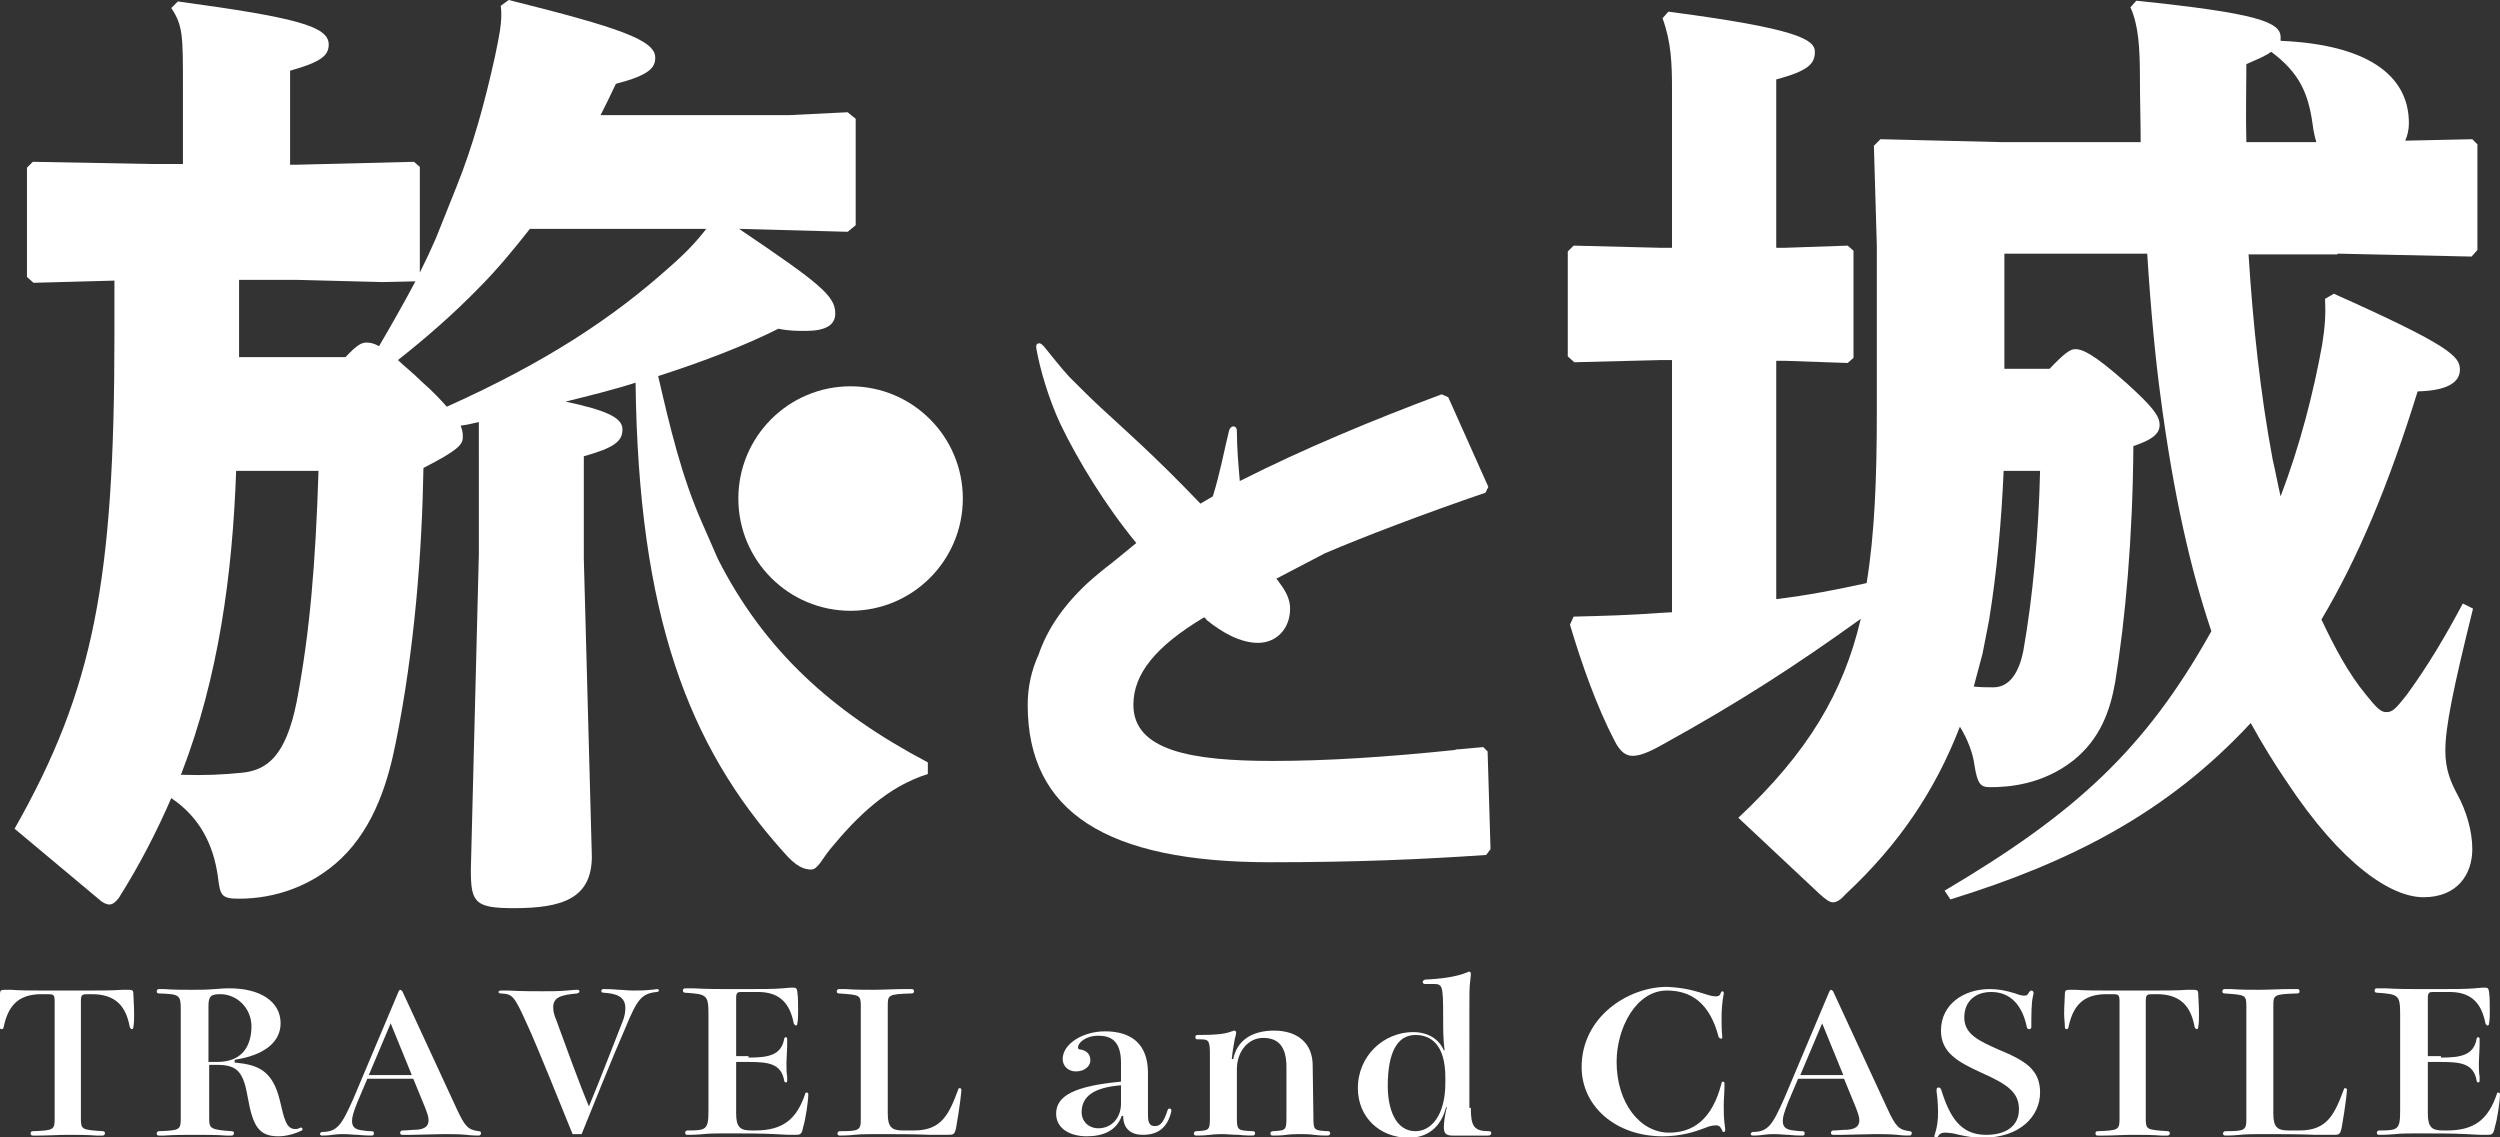
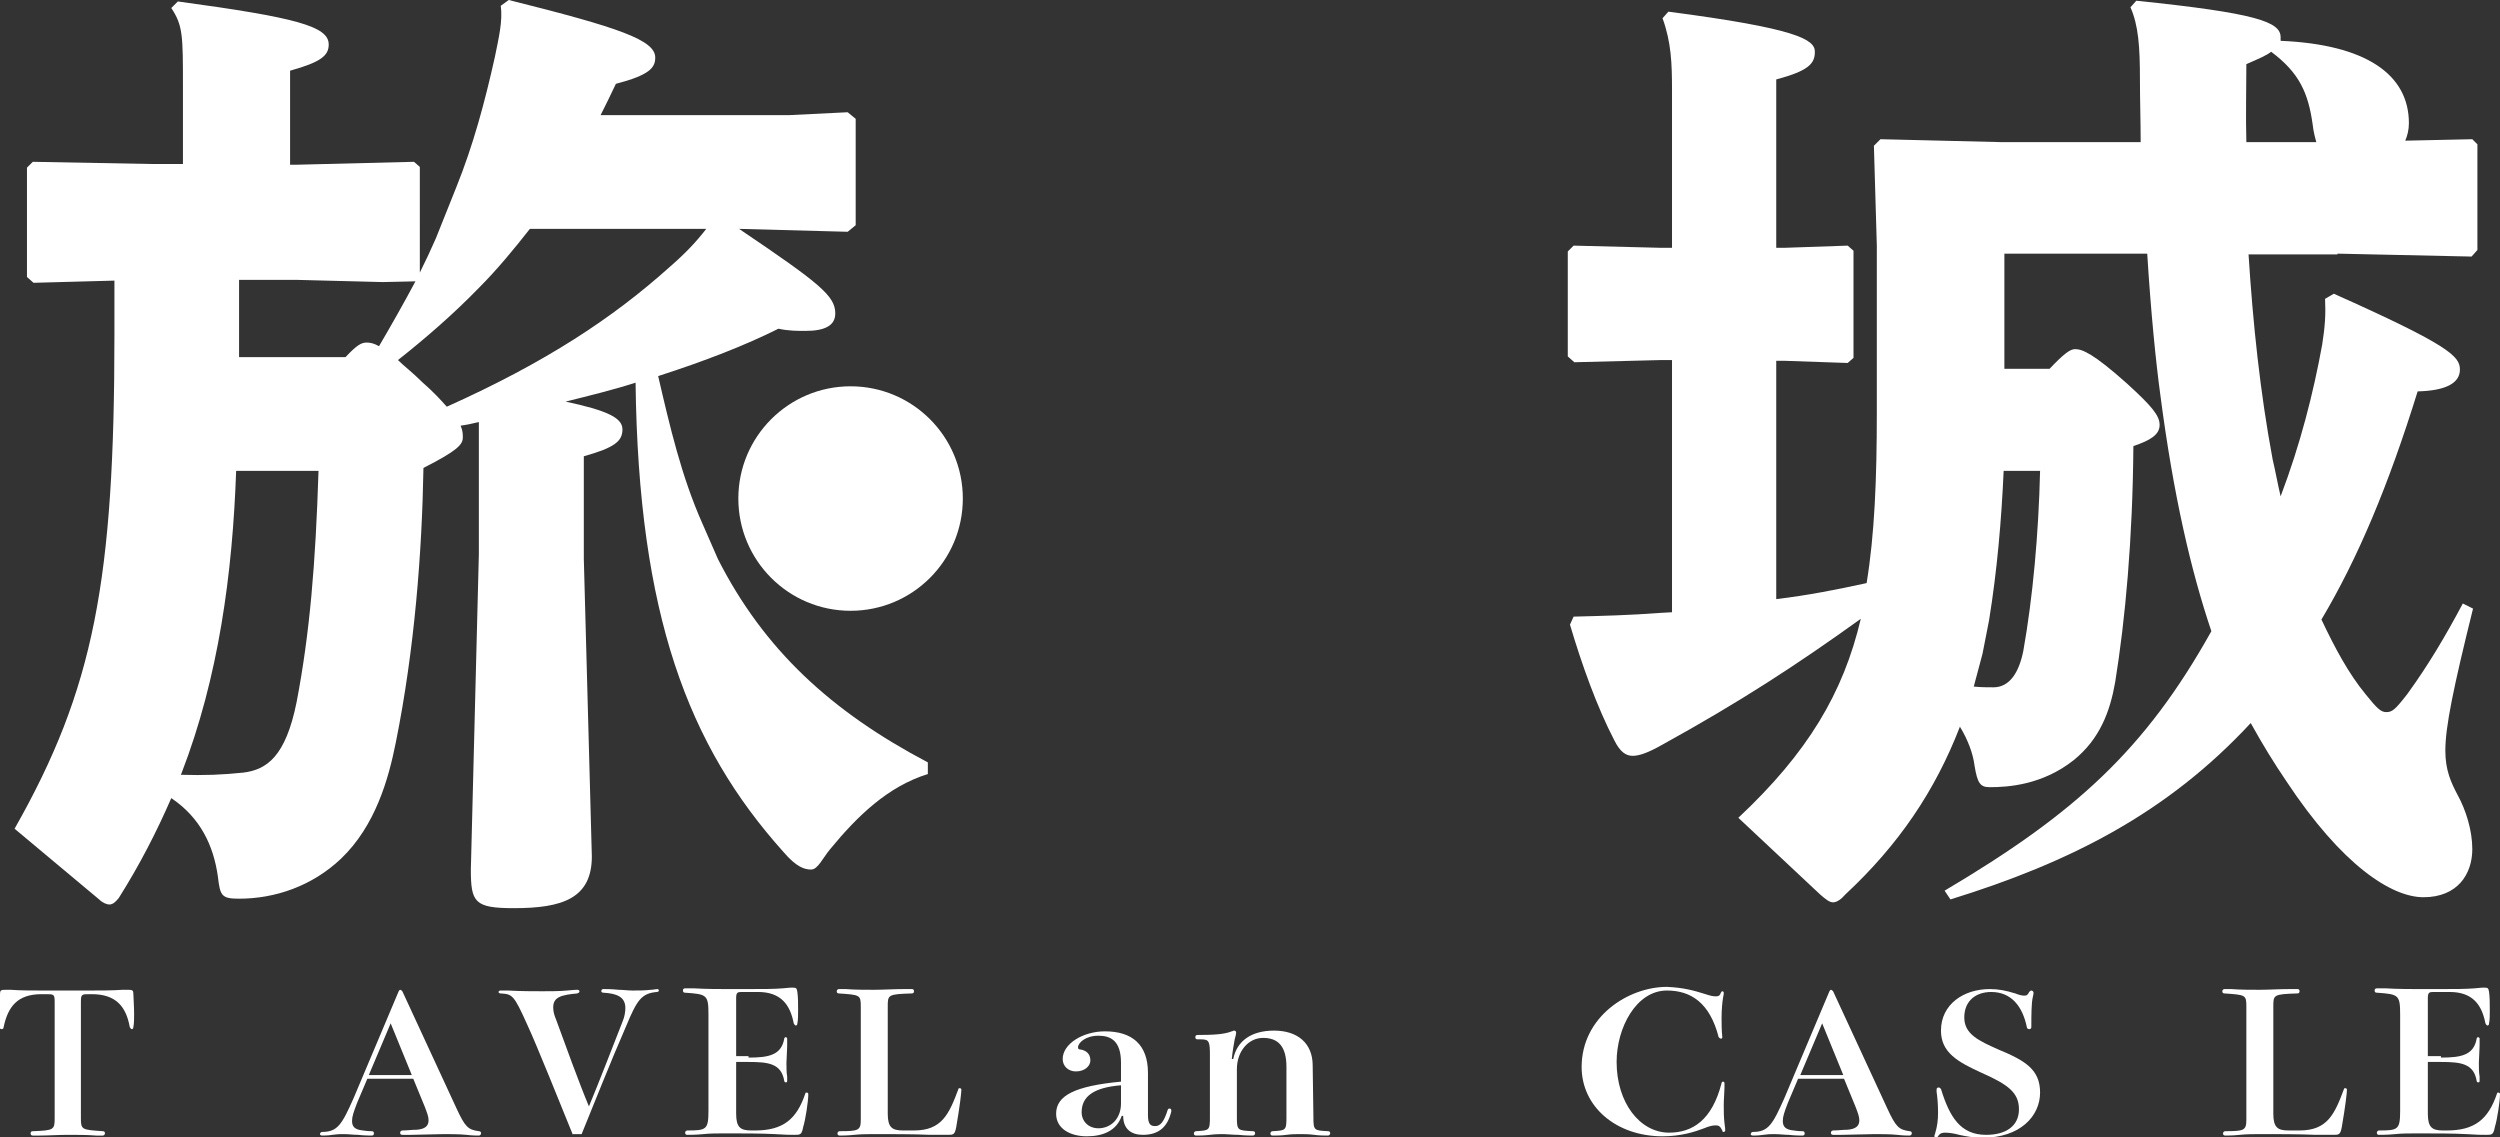
<svg xmlns="http://www.w3.org/2000/svg" version="1.1" id="レイヤー_1" x="0px" y="0px" width="343px" height="156px" viewBox="0 0 343 156" style="enable-background:new 0 0 343 156;" xml:space="preserve">
  <rect x="0" y="0" width="343" height="156" fill="#333333" stroke="none" />
  <style type="text/css">
	.st0{fill:#FFFFFF;}
</style>
  <g>
    <path class="st0" d="M96.4,71.9c-2.9-6.5-4.5-13.4-6.1-20.3c6.5-2.1,11.9-4.2,16.5-6.5c1.4,0.3,2.6,0.3,3.7,0.3   c2.8,0,4.1-0.8,4.1-2.4c0-2.4-2.1-4.1-13.2-11.6l14.9,0.4l1.1-0.9V16.3l-1.1-0.9l-8.1,0.4H82.4c0.7-1.4,1.4-2.8,2.1-4.3   c4.6-1.2,5.4-2.2,5.4-3.6c0-2.4-4.9-4.1-20.1-7.9l-1.1,0.8c0.3,2.1-0.3,4.5-0.8,7c-1.4,6.3-3,12.2-5.3,17.9l-2.8,7   c-0.7,1.6-1.4,3.1-2.2,4.7V22.9l-0.8-0.7l-16.1,0.4h-0.9l0,0V9.7c4.3-1.2,5.3-2.1,5.3-3.6c0-2.5-4.5-3.7-20.7-5.9l-0.9,0.9   c1.6,2.4,1.6,3.8,1.6,10.7v10.7h-2.7h-1.7L4.5,22.2L3.7,23v15l0.9,0.8l11.1-0.3v7.4c0,33.7-2.8,48.6-13.7,67.8l11.6,9.7   c0.5,0.5,1.1,0.7,1.4,0.7c0.5,0,0.9-0.4,1.3-0.9c2.9-4.6,5.2-9.1,7.2-13.7c4,2.7,5.8,6.5,6.4,10.8c0.3,2.6,0.5,3,2.9,3   c4.9,0,10-1.7,14-5.5c4.7-4.5,6.5-10.9,7.5-15.9c2.6-12.9,3.6-26.2,3.8-37.7c4.7-2.4,5.4-3.2,5.4-4.2c0-0.4,0-0.9-0.3-1.6   c0.8-0.1,1.7-0.3,2.5-0.5V76l-1.1,43.3c0,4.5,0.5,5.3,5.9,5.3c6.6,0,10.7-1.3,10.7-7.1l-1.1-40.8V62.6c4.3-1.2,5.3-2.1,5.3-3.7   s-2.2-2.6-7.8-3.8c3.2-0.8,6.5-1.6,9.6-2.6c0.4,31.9,7.2,49.8,20.3,64.4c1.8,2.1,2.9,2.4,3.8,2.4s1.6-1.6,2.6-2.8   c3.7-4.5,7.9-8.6,13.4-10.3v-1.6c-13.3-7-22.5-15.5-28.8-27.9L96.4,71.9z M57,38.6c-1.6,3-3.3,6-5,8.9c-0.7-0.4-1.2-0.5-1.7-0.5   c-0.7,0-1.3,0.3-2.9,2H32.8V38.4h8l11.7,0.3L57,38.6z M33.4,106c-2.9,0.3-5.3,0.4-8.6,0.3l0.1-0.2c5.1-13.2,7-27.4,7.5-41.5h11.3   c-0.4,12.7-1.2,22.3-3,31.7C39.2,103.8,36.6,105.6,33.4,106z M61.3,55.8c-0.8-0.9-1.8-2-3.4-3.4c-1.3-1.3-2.5-2.2-3.3-3   c3.8-3,7.6-6.3,11.1-9.9c2.5-2.5,4.8-5.3,7-8.1h23.7h0.5c-1.4,1.8-2.8,3.3-5.1,5.3C84.1,43.6,74.9,49.7,61.3,55.8z" />
    <path class="st0" d="M320.7,34.8l18.4,0.4l0.8-0.9V19.8l-0.7-0.7l-9.2,0.2c0.3-0.7,0.5-1.5,0.5-2.4c0-6.7-5.9-10.8-17.6-11.3V5.1   c0-2.1-3.3-3.3-19.8-5L292.3,1c1.1,2.5,1.3,5.4,1.3,10c0,2.8,0.1,5.7,0.1,8.5h-19.1L258,19.1l-0.9,0.9l0.4,13.7v22.9   c0,9.1-0.3,16.7-1.4,23.4c-4.1,0.9-8.2,1.7-12.4,2.2V49.5h1.1l8.7,0.3l0.8-0.7V34.4l-0.8-0.7l-8.7,0.3h-1.1V10.9   c4.5-1.2,5.3-2.2,5.3-3.8c0-1.7-2.5-3.2-20.1-5.5l-0.8,0.9c1.2,3.3,1.3,6.2,1.3,9.9V34h-1.5l-12-0.3l-0.8,0.8v14.4l0.9,0.8   l11.9-0.3h1.5V84l-1.8,0.1c-3.9,0.3-7.6,0.4-11.7,0.5l-0.5,1.1c1.6,5.4,3.7,11.3,6.1,15.9c0.8,1.6,1.6,2.1,2.5,2.1s2.1-0.4,4.2-1.6   c10.5-5.8,18.2-10.8,27.1-17.2c-2.4,10.2-7.3,18.4-16.8,27.3l11.2,10.5c0.8,0.7,1.3,1.1,1.8,1.1s1.1-0.4,1.7-1.1   c7.3-6.8,12.3-14.2,15.7-23c1.1,1.8,1.8,3.7,2,5.3c0.4,2.5,0.8,3,2.1,3c2.5,0,7.2-0.3,11.5-3.7c3.6-2.9,5-6.7,5.7-10.7   c1.4-8.7,2.4-19.6,2.5-32.4c2.4-0.8,3.6-1.6,3.6-2.9c0-1.3-1.1-2.6-4.5-5.7c-4.6-4.1-6.1-4.7-7.1-4.7c-0.7,0-1.6,0.7-3.5,2.7H275   V34.8h19.6c0.5,8.1,1.2,15,1.8,19.4c1.8,13.8,4.2,24.1,7,32.4c-9.1,16.3-18.7,25-36.6,35.6l0.8,1.2c16.5-5.1,29.8-11.9,41.2-24.2   c1.6,2.9,3.2,5.5,4.9,8c7.6,11.5,14.4,15.9,18.8,15.9c4.7,0,6.7-3.2,6.7-6.6c0-2.6-0.9-5.4-2-7.4c-0.9-1.7-1.7-3.4-1.7-6.1   c0-3.3,1.1-8.6,3.8-19.5l-1.4-0.7c-2.4,4.5-4.7,8.4-7.6,12.4c-1.7,2.2-2.1,2.5-2.9,2.5c-0.7,0-1.2-0.4-2.8-2.4   c-2.4-2.9-4.3-6.5-6.1-10.3c5-8.4,9.2-18.4,13.2-31.3c4-0.1,5.8-1.2,5.8-3s-1.4-3.3-17.3-10.4L319,41c0.1,2.1,0,3.8-0.4,6.3   c-1.2,6.6-3,13.7-5.7,20.8c-0.4-1.7-0.7-3.4-1.1-5.1c-1.7-9.1-2.7-18.6-3.3-28.1h6.6h5.6V34.8z M308.2,8.8c1.6-0.7,2.8-1.2,3.4-1.7   c3.9,2.9,5.1,5.7,5.7,10c0.1,0.9,0.3,1.7,0.5,2.4H315h-6.8C308.1,16,308.2,12.4,308.2,8.8z M273.5,94.3c-0.8,0-1.7,0-2.7-0.1   c0.4-1.5,0.8-3,1.2-4.5l0.9-4.6c1.1-6.8,1.7-13.7,2-20.5h5c-0.2,8.6-1,17.4-2.3,24.7C277,92.3,275.7,94.3,273.5,94.3z" />
-     <path class="st0" d="M203.5,102.5c-1.1,0.1-2.2,0.2-3.3,0.3c-0.2,0-0.4,0-0.6,0.1c-9.7,1-17.7,1.5-25,1.5   c-11.1,0-19.1-1.4-19.1-7.7c0-4.2,3-8,9.7-12c0.2,0.1,0.3,0.3,0.4,0.4c2.1,1.7,4.6,3.1,7,3.1c2.5,0,4.4-1.9,4.4-4.7   c0-1.2-0.5-2.3-1.5-3.6c-0.1-0.2-0.3-0.4-0.4-0.5l6.7-3.5c5.4-2.3,13.8-5.5,22-8.3l0.4-0.8l-5.5-12.3l-0.9-0.4   c-9.4,3.5-19,7.5-27.5,11.8l-0.2,0.1c-0.2-2.3-0.4-4.6-0.4-6.8c0-0.5-0.2-0.7-0.5-0.7c-0.2,0-0.5,0.2-0.6,0.7   c-0.6,2.4-1.2,5.7-2.2,8.9l-1.7,1c-6.3-6.6-10.9-10.6-13.7-13.2c-1.4-1.3-3.2-3.1-4.3-4.2c-1.2-1.3-2.5-3-3.5-4.2   c-0.2-0.2-0.4-0.4-0.6-0.4c-0.4,0-0.5,0.3-0.4,0.8c0.5,2.8,1.7,6.9,3.3,10.3c2.4,5,6.2,11.2,10.4,16.3c-1.1,0.9-2.2,1.8-3.3,2.7   c-1.2,0.9-2.4,1.9-3.5,2.9c-3.5,3.3-5.5,6.5-6.6,9.7c-1,2.2-1.5,4.5-1.5,6.9c0,14.7,10.8,21.6,33.3,21.6c11.8,0,20.9-0.4,29.6-1   l0.6-0.8l-0.4-13.4L203.5,102.5z" />
  </g>
  <g>
    <g>
      <path class="st0" d="M12.5,135.9c1.2,0,3,0,4.3-0.1c0.5,0,0.7,0,0.8,0c0.6,0,0.7,0.1,0.7,0.6s0.1,1.6,0.1,2.7c0,0.6,0,1.3-0.1,1.8    c0,0.2-0.1,0.3-0.2,0.3s-0.2-0.1-0.3-0.3c-0.5-2.8-1.9-4.5-5.2-4.5h-0.3c-1.1,0-1.2,0-1.2,1.1v15.9c0,1.6,0.1,1.6,3,1.8    c0.2,0,0.3,0.1,0.3,0.3c0,0.1-0.1,0.3-0.3,0.3c-0.1,0-0.3,0-0.9,0c-1.2-0.1-2.7-0.1-3.9-0.1s-2.8,0.1-3.9,0.1c-0.6,0-0.8,0-0.9,0    c-0.2,0-0.3-0.1-0.3-0.3s0.1-0.3,0.3-0.3c2.9-0.1,3-0.2,3-1.8v-15.9c0-1.1-0.1-1.1-1.2-1.1H5.7c-3.3,0-4.6,1.7-5.2,4.5    c0,0.2-0.1,0.3-0.3,0.3S0,141.1,0,140.9c0-0.5-0.1-1.2-0.1-1.8c0-1.1,0.1-2.2,0.1-2.7s0.1-0.6,0.7-0.6c0.1,0,0.3,0,0.8,0    c1.2,0.1,3,0.1,4.2,0.1H12.5z" />
-       <path class="st0" d="M32.4,145.8c2.9,0.3,5,1,6,5.2c0.6,2.6,0.9,3.9,2.1,3.9c0.2,0,0.4,0,0.5-0.1c0.2-0.1,0.3-0.1,0.3-0.1    c0.1,0,0.2,0.1,0.2,0.2c0,0.1,0,0.2-0.1,0.2c-1,0.5-2.2,0.8-3.2,0.8c-2.7,0-3.5-1.4-4.2-5.3c-0.6-3.5-1.4-4.5-4.2-4.5h-1.1v7.3    c0,1.4,0.1,1.6,3.1,1.8c0.2,0,0.3,0.1,0.3,0.3c0,0.1-0.1,0.3-0.3,0.3c-0.2,0-0.4,0-0.8,0c-1.2-0.1-2.6-0.1-4.3-0.1    c-1.6,0-2.7,0-4.2,0.1c-0.3,0-0.5,0-0.7,0s-0.3-0.1-0.3-0.3c0-0.1,0.1-0.3,0.3-0.3c2.9-0.1,3-0.2,3-1.8v-14.8c0-2.1-0.1-2.2-3-2.3    c-0.2,0-0.3-0.1-0.3-0.3c0-0.1,0.1-0.3,0.3-0.3c0.1,0,0.2,0,0.7,0c1.2,0.1,2.6,0.1,3.8,0.1c1.2,0,2,0,3.2-0.1    c1.1-0.1,1.6-0.1,2-0.1c4.2,0,7,1.8,7,4.8c0,2.6-2.3,4.4-6.3,5v0.4H32.4z M29.8,145.7c3.6,0,4.7-2.4,4.7-4.9    c0-2.4-1.9-4.4-4.3-4.4c-1.3,0-1.6,0.3-1.6,1.7v7.6L29.8,145.7L29.8,145.7z" />
      <path class="st0" d="M62.6,152c1.2,2.6,1.6,3,3.1,3.2c0.2,0,0.3,0.1,0.3,0.3c0,0.1-0.1,0.3-0.3,0.3c-0.3,0-0.9,0-1.7-0.1    c-1-0.1-2.2-0.1-3.1-0.1c-1.2,0-3.3,0.1-4.5,0.1c-0.7,0-0.9,0-1.2,0c-0.2,0-0.3-0.1-0.3-0.3c0-0.1,0.1-0.3,0.3-0.3    c0.7,0,1.3-0.1,2-0.1c1.1-0.1,1.6-0.5,1.6-1.3c0-0.5-0.2-1-0.5-1.8l-1.6-3.9h-6.3l-1.4,3.3c-0.5,1.3-0.7,1.9-0.7,2.5    c0,0.8,0.4,1.2,1.5,1.3c0.6,0.1,1.1,0.1,1.2,0.1c0.2,0,0.3,0.1,0.3,0.3s-0.1,0.3-0.3,0.3c-0.3,0-1,0-1.9-0.1c-0.6,0-1.2-0.1-2-0.1    c-0.5,0-0.8,0-1.5,0.1c-0.6,0.1-1.2,0.1-1.4,0.1s-0.3-0.1-0.3-0.2c0-0.1,0.1-0.3,0.3-0.3c2.1,0,2.7-1,4.3-4.6l6.2-14.7    c0.1-0.1,0.1-0.2,0.2-0.2c0.1,0,0.2,0.1,0.3,0.2L62.6,152z M56.5,147.5l-2.9-7.1l-3,7.1H56.5z" />
      <path class="st0" d="M78.6,155.7c-1.6-3.9-4.9-12.2-6.3-15.2c-1.8-4-2-4.1-3.6-4.2c-0.2,0-0.3-0.1-0.3-0.2s0.1-0.2,0.3-0.2    c0.1,0,0.5,0,1,0c1.7,0.1,3.6,0.1,4.7,0.1s2.4,0,3.4-0.1c0.9-0.1,1.3-0.1,1.4-0.1c0.2,0,0.3,0.1,0.3,0.2c0,0.2-0.1,0.2-0.3,0.3    c-2.2,0.2-3.3,0.5-3.3,1.9c0,0.5,0.1,1,0.4,1.7c1.2,3.3,3.2,8.8,4.5,11.9c1.3-3.1,3.5-8.8,4.6-11.6c0.3-0.7,0.4-1.4,0.4-1.9    c0-1.6-1.3-2-3-2.1c-0.2,0-0.3-0.1-0.3-0.2c0-0.2,0.1-0.3,0.3-0.3c0.3,0,1.1,0,2.1,0.1c0.6,0,1.2,0.1,1.9,0.1c0.9,0,1.6,0,2.5-0.1    c0.3,0,0.7-0.1,0.9-0.1c0.1,0,0.2,0.1,0.2,0.2c0,0.1-0.1,0.2-0.3,0.2c-2.1,0.2-2.7,1.1-4.2,4.7c-2.1,4.8-4.5,10.9-6.1,14.8h-1.2    V155.7z" />
      <path class="st0" d="M102.7,145.1c2.7,0,4.5-0.3,4.9-2.6c0-0.1,0.1-0.2,0.2-0.2s0.2,0.1,0.2,0.2c0,0.2,0,0.3,0,1    c0,0.6-0.1,1.8-0.1,2.3s0,1.4,0.1,1.9c0,0.4,0,0.5,0,0.6c0,0.2-0.1,0.2-0.2,0.2s-0.2-0.1-0.2-0.2c-0.4-2.4-2.2-2.6-4.9-2.6H101    v7.1c0,1.9,0.6,2.3,2.1,2.3h0.5c3.8,0,5.7-1.5,6.9-5.1c0-0.1,0.1-0.1,0.2-0.1s0.2,0.1,0.2,0.2c0,1-0.4,3.6-0.7,4.5    c-0.2,1.1-0.4,1.1-1.2,1.1c-0.7,0-1.2,0-2.7-0.1c-1.8-0.1-4.4-0.1-6.7-0.1c-1.1,0-2.2,0-3.1,0.1c-1,0.1-1.9,0.1-2.2,0.1    c-0.2,0-0.3-0.1-0.3-0.3c0-0.1,0.1-0.3,0.3-0.3c2.6,0,2.9-0.1,2.9-2.7v-13.2c0-2.7-0.2-2.8-3.2-3c-0.2,0-0.3-0.1-0.3-0.3    s0.1-0.3,0.3-0.3c0.1,0,0.6,0,1.2,0c1.6,0.1,3.6,0.1,4.3,0.1h3.3c2,0,3.3,0,4.6-0.1c0.9-0.1,1.2-0.1,1.3-0.1    c0.6,0,0.6,0.1,0.7,0.6c0.1,0.8,0.1,1.5,0.1,2.6c0,0.6,0,1.2-0.1,1.7c0,0.2-0.1,0.3-0.2,0.3s-0.2-0.1-0.3-0.3    c-0.5-2.6-1.8-4.3-4.9-4.3h-2.3c-0.5,0-0.7,0.1-0.7,0.8v8h1.7V145.1z" />
      <path class="st0" d="M125.4,155.1c3.8,0,4.8-2.2,6.1-5.7c0-0.1,0.1-0.1,0.2-0.1c0.1,0,0.2,0.1,0.2,0.2c0,0.4-0.2,2.2-0.7,5.1    c-0.2,1.1-0.4,1.1-1.2,1.1c-0.1,0-0.9,0-2.4,0c-2.2-0.1-5.4-0.1-7.1-0.1c-1.2,0-2.4,0-3.3,0.1s-1.7,0.1-2,0.1    c-0.2,0-0.3-0.1-0.3-0.3c0-0.1,0.1-0.3,0.3-0.3c2.6,0,2.9-0.1,2.9-1.6v-15.5c0-1.6-0.1-1.6-3-1.8c-0.2,0-0.3-0.1-0.3-0.3    c0-0.1,0.1-0.3,0.3-0.3c0.1,0,0.3,0,0.9,0c1.2,0.1,2.7,0.1,3.9,0.1c1.2,0,2.8-0.1,4.3-0.1c0.6,0,0.8,0,0.9,0    c0.2,0,0.3,0.1,0.3,0.3s-0.1,0.3-0.3,0.3c-3.3,0.1-3.3,0.2-3.3,1.8v14.7c0,1.9,0.6,2.3,2.1,2.3H125.4z" />
      <path class="st0" d="M157.5,153c0,1.3,0.4,1.5,1,1.5c0.7,0,1.2-0.6,1.7-2.2c0.1-0.2,0.1-0.2,0.3-0.2c0.1,0,0.2,0.1,0.2,0.2v0.2    c-0.5,2.1-1.7,3.2-3.9,3.2c-1.6,0-2.7-0.8-2.7-2.6h-0.2c-0.7,2-2.5,2.8-4.8,2.8c-2.2,0-4.2-1-4.2-3.1c0-2.5,2.6-3.8,8.9-4.4v-2.6    c0-3-1.4-3.7-3.1-3.7c-1.8,0-2.8,1-2.8,1.6c0,0.2,0.1,0.3,0.4,0.3c0.5,0.1,1.3,0.4,1.3,1.5c0,0.7-0.7,1.5-2,1.5    c-1,0-1.8-0.7-1.8-1.7c0-2.1,2.8-3.8,5.8-3.8c3.7,0,5.9,1.8,5.9,5.7L157.5,153L157.5,153z M153.8,148.9c-3.7,0.3-5.4,1.5-5.4,3.7    c0,1.2,0.9,2.2,2.3,2.2c1.7,0,3.1-1.3,3.1-3.4L153.8,148.9L153.8,148.9z" />
      <path class="st0" d="M180.2,153.3c0,1.8,0.1,1.8,2,1.9c0.2,0,0.3,0.1,0.3,0.3c0,0.1-0.1,0.3-0.3,0.3c-0.4,0-1.2,0-1.9-0.1    s-1.4-0.1-1.9-0.1s-1.2,0-1.9,0.1s-1.5,0.1-1.9,0.1c-0.2,0-0.3-0.1-0.3-0.3c0-0.1,0.1-0.3,0.3-0.3c1.8-0.1,1.9-0.1,1.9-1.9v-6.9    c0-2.8-1.1-4-3.2-4c-2,0-3.6,1.8-3.6,4.3v6.6c0,1.8,0.1,1.8,2.2,1.9c0.2,0,0.3,0.1,0.3,0.3c0,0.1-0.1,0.3-0.3,0.3    c-0.3,0-1.1,0-2-0.1c-0.8,0-1.6-0.1-2-0.1s-1.2,0-1.9,0.1c-0.8,0.1-1.5,0.1-1.9,0.1c-0.2,0-0.3-0.1-0.3-0.3c0-0.1,0.1-0.3,0.3-0.3    c1.8-0.1,1.9-0.1,1.9-1.9v-8.5c0-1.9-0.1-2.2-1.2-2.2h-0.5c-0.2,0-0.3-0.1-0.3-0.3s0.1-0.3,0.3-0.3c2.3,0,3.7-0.1,4.7-0.5    c0.1,0,0.2-0.1,0.3-0.1c0.2,0,0.3,0.1,0.3,0.3c0,0.1-0.1,0.6-0.2,0.9c-0.1,0.6-0.3,1.6-0.4,2.7h0.2c0.5-2.5,2.5-3.9,5.6-3.9    c3.2,0,5.3,1.7,5.3,4.8L180.2,153.3L180.2,153.3z" />
-       <path class="st0" d="M201.8,152c0,2.5,0.4,3.2,2.5,3.2c0.2,0,0.3,0.1,0.3,0.3c0,0.1-0.1,0.3-0.4,0.3h-4.9c-0.9,0-1.2-0.3-1.2-1.1    c0-0.7,0.1-1.5,0.4-2.8h-0.1c-0.7,2.8-2.6,4.2-5.1,4.2c-4.1,0-7-2.9-7-6.8c0-4.5,3.6-7.7,7.6-7.7c1.4,0,3.3,0.5,4.2,2.5h0.1    c-0.2-1.5-0.2-2.8-0.2-4.7c0-4.3-0.1-4.4-1.4-4.4h-1.1c-0.2,0-0.3-0.1-0.3-0.3c0-0.1,0.1-0.2,0.3-0.3c2.3-0.1,4.4-0.4,5.8-1    c0.1,0,0.2-0.1,0.2-0.1c0.2,0,0.3,0.1,0.3,0.3c0,0.1,0,0.3-0.1,1.1c-0.1,0.9-0.1,1.6-0.1,3V152H201.8z M198.3,147.8    c0-4.5-2-5.8-4.1-5.8c-2.5,0-3.8,2.4-3.8,7c0,3.2,1.1,6.2,3.8,6.2c2.1,0,4.1-2.1,4.1-6.6V147.8z" />
      <path class="st0" d="M234,136.4c0.6,0.2,1,0.3,1.4,0.3c0.5,0,0.6-0.2,0.7-0.5c0.1-0.1,0.1-0.2,0.2-0.2s0.2,0.1,0.2,0.2    c0,0.1,0,0.3-0.1,0.7c-0.1,0.6-0.2,1.6-0.2,2.8c0,0.7,0,1.6,0.1,2.6c0,0.2-0.1,0.2-0.2,0.2c-0.1,0-0.2-0.1-0.3-0.2    c-1.2-4.7-3.8-6.4-7.1-6.4c-4.2,0-6.9,5.1-6.9,9.8c0,5.6,3.2,9.7,7.2,9.7c3.2,0,5.9-1.7,7.2-6.8c0-0.1,0.1-0.2,0.2-0.2    c0.1,0,0.2,0.1,0.2,0.2c0,0.1,0,0.2,0,0.6c0,0.6-0.1,1.6-0.1,2.4c0,0.9,0,1.6,0.1,2.5c0.1,0.6,0.1,0.9,0.1,1s-0.1,0.2-0.2,0.2    c-0.1,0-0.2,0-0.2-0.2c-0.3-0.6-0.5-0.7-0.9-0.7s-0.9,0.1-1.6,0.4c-1.3,0.5-3.2,1.1-5.7,1.1c-6.4,0-11.1-4.1-11.1-9.5    c0-6.9,6.4-11,11.7-11C231,135.5,232.4,135.9,234,136.4z" />
      <path class="st0" d="M258.9,152c1.2,2.6,1.6,3,3.1,3.2c0.2,0,0.3,0.1,0.3,0.3c0,0.1-0.1,0.3-0.3,0.3c-0.3,0-0.9,0-1.7-0.1    c-1-0.1-2.2-0.1-3.1-0.1c-1.2,0-3.3,0.1-4.5,0.1c-0.7,0-0.9,0-1.2,0c-0.2,0-0.3-0.1-0.3-0.3c0-0.1,0.1-0.3,0.3-0.3    c0.7,0,1.3-0.1,2-0.1c1.1-0.1,1.6-0.5,1.6-1.3c0-0.5-0.2-1-0.5-1.8L253,148h-6.3l-1.4,3.3c-0.5,1.3-0.7,1.9-0.7,2.5    c0,0.8,0.4,1.2,1.5,1.3c0.6,0.1,1.1,0.1,1.2,0.1c0.2,0,0.3,0.1,0.3,0.3s-0.1,0.3-0.3,0.3c-0.3,0-1,0-1.9-0.1c-0.6,0-1.2-0.1-2-0.1    c-0.5,0-0.8,0-1.5,0.1c-0.6,0.1-1.2,0.1-1.4,0.1s-0.3-0.1-0.3-0.2c0-0.1,0.1-0.3,0.3-0.3c2.1,0,2.7-1,4.3-4.6L251,136    c0.1-0.1,0.1-0.2,0.2-0.2c0.1,0,0.2,0.1,0.3,0.2L258.9,152z M252.9,147.5l-2.9-7.1l-3,7.1H252.9z" />
      <path class="st0" d="M278.7,140.9c0,0.2-0.1,0.3-0.3,0.3c-0.1,0-0.3-0.1-0.3-0.2c-0.6-3-2.2-4.9-4.9-4.9c-2.1,0-3.7,1.2-3.7,3.5    s2,3.2,4.7,4.4c3.6,1.5,5.7,2.7,5.7,5.9s-2.7,6.2-7.9,6.2c-1.2,0-2.3-0.2-3.2-0.4c-0.7-0.2-1.4-0.3-1.9-0.3c-0.3,0-0.7,0-1,0.5    c-0.1,0.1-0.1,0.2-0.3,0.2c-0.1,0-0.2-0.1-0.2-0.2c0-0.1,0-0.1,0.1-0.4c0.3-1,0.4-1.8,0.4-2.9c0-1.1-0.1-2.2-0.2-2.8    c0-0.2,0-0.2,0-0.3c0-0.2,0.1-0.3,0.3-0.3c0.1,0,0.2,0.1,0.3,0.2c1.2,3.9,2.7,6.3,6.2,6.3c2.7,0,4.5-1.2,4.5-3.5s-1.5-3.4-5.1-5    c-3.3-1.5-5.6-2.8-5.6-5.8c0-3.6,3.1-5.7,6.7-5.7c1.2,0,2.2,0.2,3.5,0.6c0.5,0.2,0.9,0.3,1.2,0.3c0.4,0,0.5-0.1,0.7-0.5    c0.1-0.1,0.2-0.2,0.3-0.2c0.1,0,0.3,0.1,0.3,0.3c0,0.1,0,0.2-0.1,0.6c-0.2,0.8-0.2,2.7-0.2,3.8V140.9z" />
-       <path class="st0" d="M295.8,135.9c1.2,0,3,0,4.3-0.1c0.5,0,0.7,0,0.8,0c0.6,0,0.7,0.1,0.7,0.6s0.1,1.6,0.1,2.7    c0,0.6,0,1.3-0.1,1.8c0,0.2-0.1,0.3-0.2,0.3s-0.2-0.1-0.3-0.3c-0.5-2.8-1.9-4.5-5.2-4.5h-0.3c-1.1,0-1.2,0-1.2,1.1v15.9    c0,1.6,0.1,1.6,3,1.8c0.2,0,0.3,0.1,0.3,0.3c0,0.1-0.1,0.3-0.3,0.3c-0.1,0-0.3,0-0.9,0c-1.2-0.1-2.7-0.1-3.9-0.1    c-1.2,0-2.8,0.1-3.9,0.1c-0.6,0-0.8,0-0.9,0c-0.2,0-0.3-0.1-0.3-0.3s0.1-0.3,0.3-0.3c2.9-0.1,3-0.2,3-1.8v-15.9    c0-1.1-0.1-1.1-1.2-1.1H289c-3.3,0-4.6,1.7-5.2,4.5c0,0.2-0.1,0.3-0.3,0.3c-0.1,0-0.2-0.1-0.2-0.3c0-0.5-0.1-1.2-0.1-1.8    c0-1.1,0.1-2.2,0.1-2.7s0.1-0.6,0.7-0.6c0.1,0,0.3,0,0.8,0c1.2,0.1,3,0.1,4.2,0.1H295.8z" />
      <path class="st0" d="M315.5,155.1c3.8,0,4.8-2.2,6.1-5.7c0-0.1,0.1-0.1,0.2-0.1s0.2,0.1,0.2,0.2c0,0.4-0.2,2.2-0.7,5.1    c-0.2,1.1-0.4,1.1-1.2,1.1c-0.1,0-0.9,0-2.4,0c-2.2-0.1-5.4-0.1-7.1-0.1c-1.2,0-2.4,0-3.3,0.1s-1.7,0.1-2,0.1    c-0.2,0-0.3-0.1-0.3-0.3c0-0.1,0.1-0.3,0.3-0.3c2.6,0,2.9-0.1,2.9-1.6v-15.5c0-1.6-0.1-1.6-3-1.8c-0.2,0-0.3-0.1-0.3-0.3    c0-0.1,0.1-0.3,0.3-0.3c0.1,0,0.3,0,0.9,0c1.2,0.1,2.7,0.1,3.9,0.1c1.2,0,2.8-0.1,4.3-0.1c0.6,0,0.8,0,0.9,0    c0.2,0,0.3,0.1,0.3,0.3s-0.1,0.3-0.3,0.3c-3.3,0.1-3.3,0.2-3.3,1.8v14.7c0,1.9,0.6,2.3,2.1,2.3H315.5z" />
      <path class="st0" d="M334.9,145.1c2.7,0,4.5-0.3,4.9-2.6c0-0.1,0.1-0.2,0.2-0.2s0.2,0.1,0.2,0.2c0,0.2,0,0.3,0,1    c0,0.6-0.1,1.8-0.1,2.3s0,1.4,0.1,1.9c0,0.4,0,0.5,0,0.6c0,0.2-0.1,0.2-0.2,0.2s-0.2-0.1-0.2-0.2c-0.4-2.4-2.2-2.6-4.9-2.6h-1.8    v7.1c0,1.9,0.6,2.3,2.1,2.3h0.5c3.8,0,5.7-1.5,6.9-5.1c0-0.1,0.1-0.1,0.2-0.1s0.2,0.1,0.2,0.2c0,1-0.4,3.6-0.7,4.5    c-0.2,1.1-0.4,1.1-1.2,1.1c-0.7,0-1.2,0-2.7-0.1c-1.8-0.1-4.4-0.1-6.7-0.1c-1.1,0-2.2,0-3.1,0.1c-1,0.1-1.9,0.1-2.2,0.1    c-0.2,0-0.3-0.1-0.3-0.3c0-0.1,0.1-0.3,0.3-0.3c2.6,0,2.9-0.1,2.9-2.7v-13.2c0-2.7-0.2-2.8-3.2-3c-0.2,0-0.3-0.1-0.3-0.3    s0.1-0.3,0.3-0.3c0.1,0,0.6,0,1.2,0c1.6,0.1,3.6,0.1,4.3,0.1h3.3c2,0,3.3,0,4.6-0.1c0.9-0.1,1.2-0.1,1.3-0.1    c0.6,0,0.6,0.1,0.7,0.6c0.1,0.8,0.1,1.5,0.1,2.6c0,0.6,0,1.2-0.1,1.7c0,0.2-0.1,0.3-0.2,0.3s-0.2-0.1-0.3-0.3    c-0.5-2.6-1.8-4.3-4.9-4.3h-2.3c-0.5,0-0.7,0.1-0.7,0.8v8h1.8V145.1z" />
    </g>
  </g>
  <circle class="st0" cx="116.7" cy="68.4" r="15.4" />
</svg>